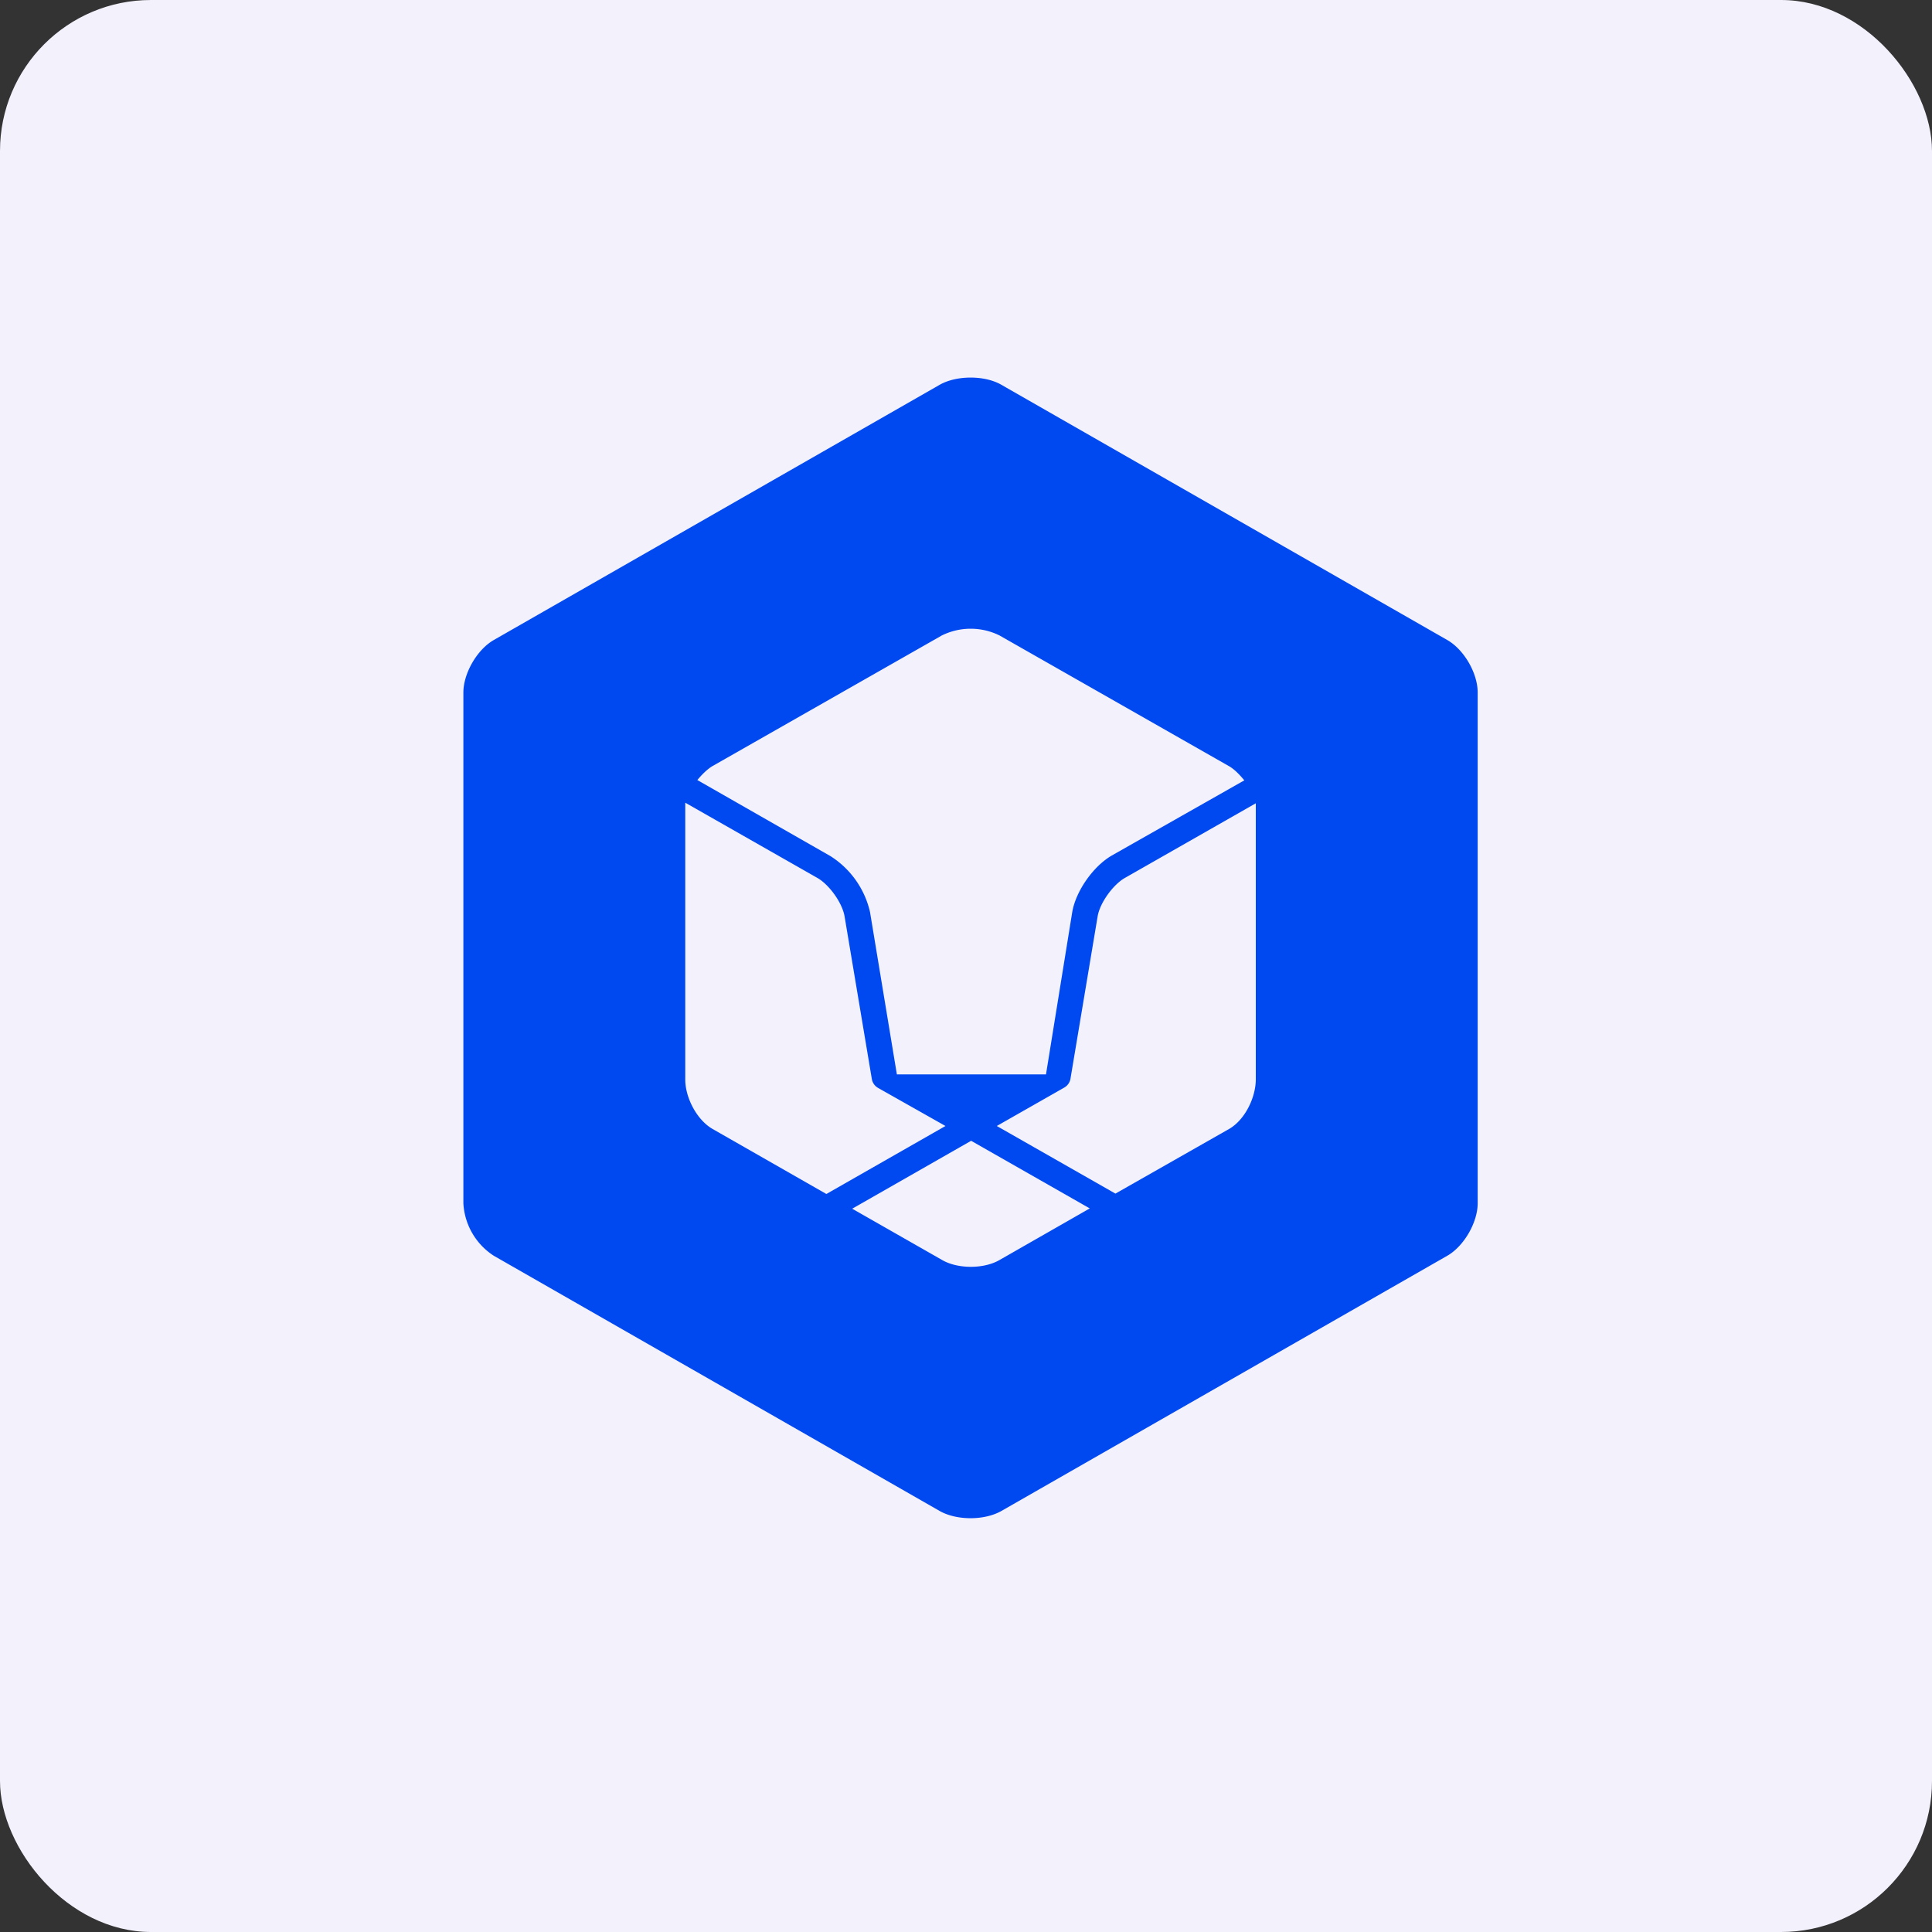
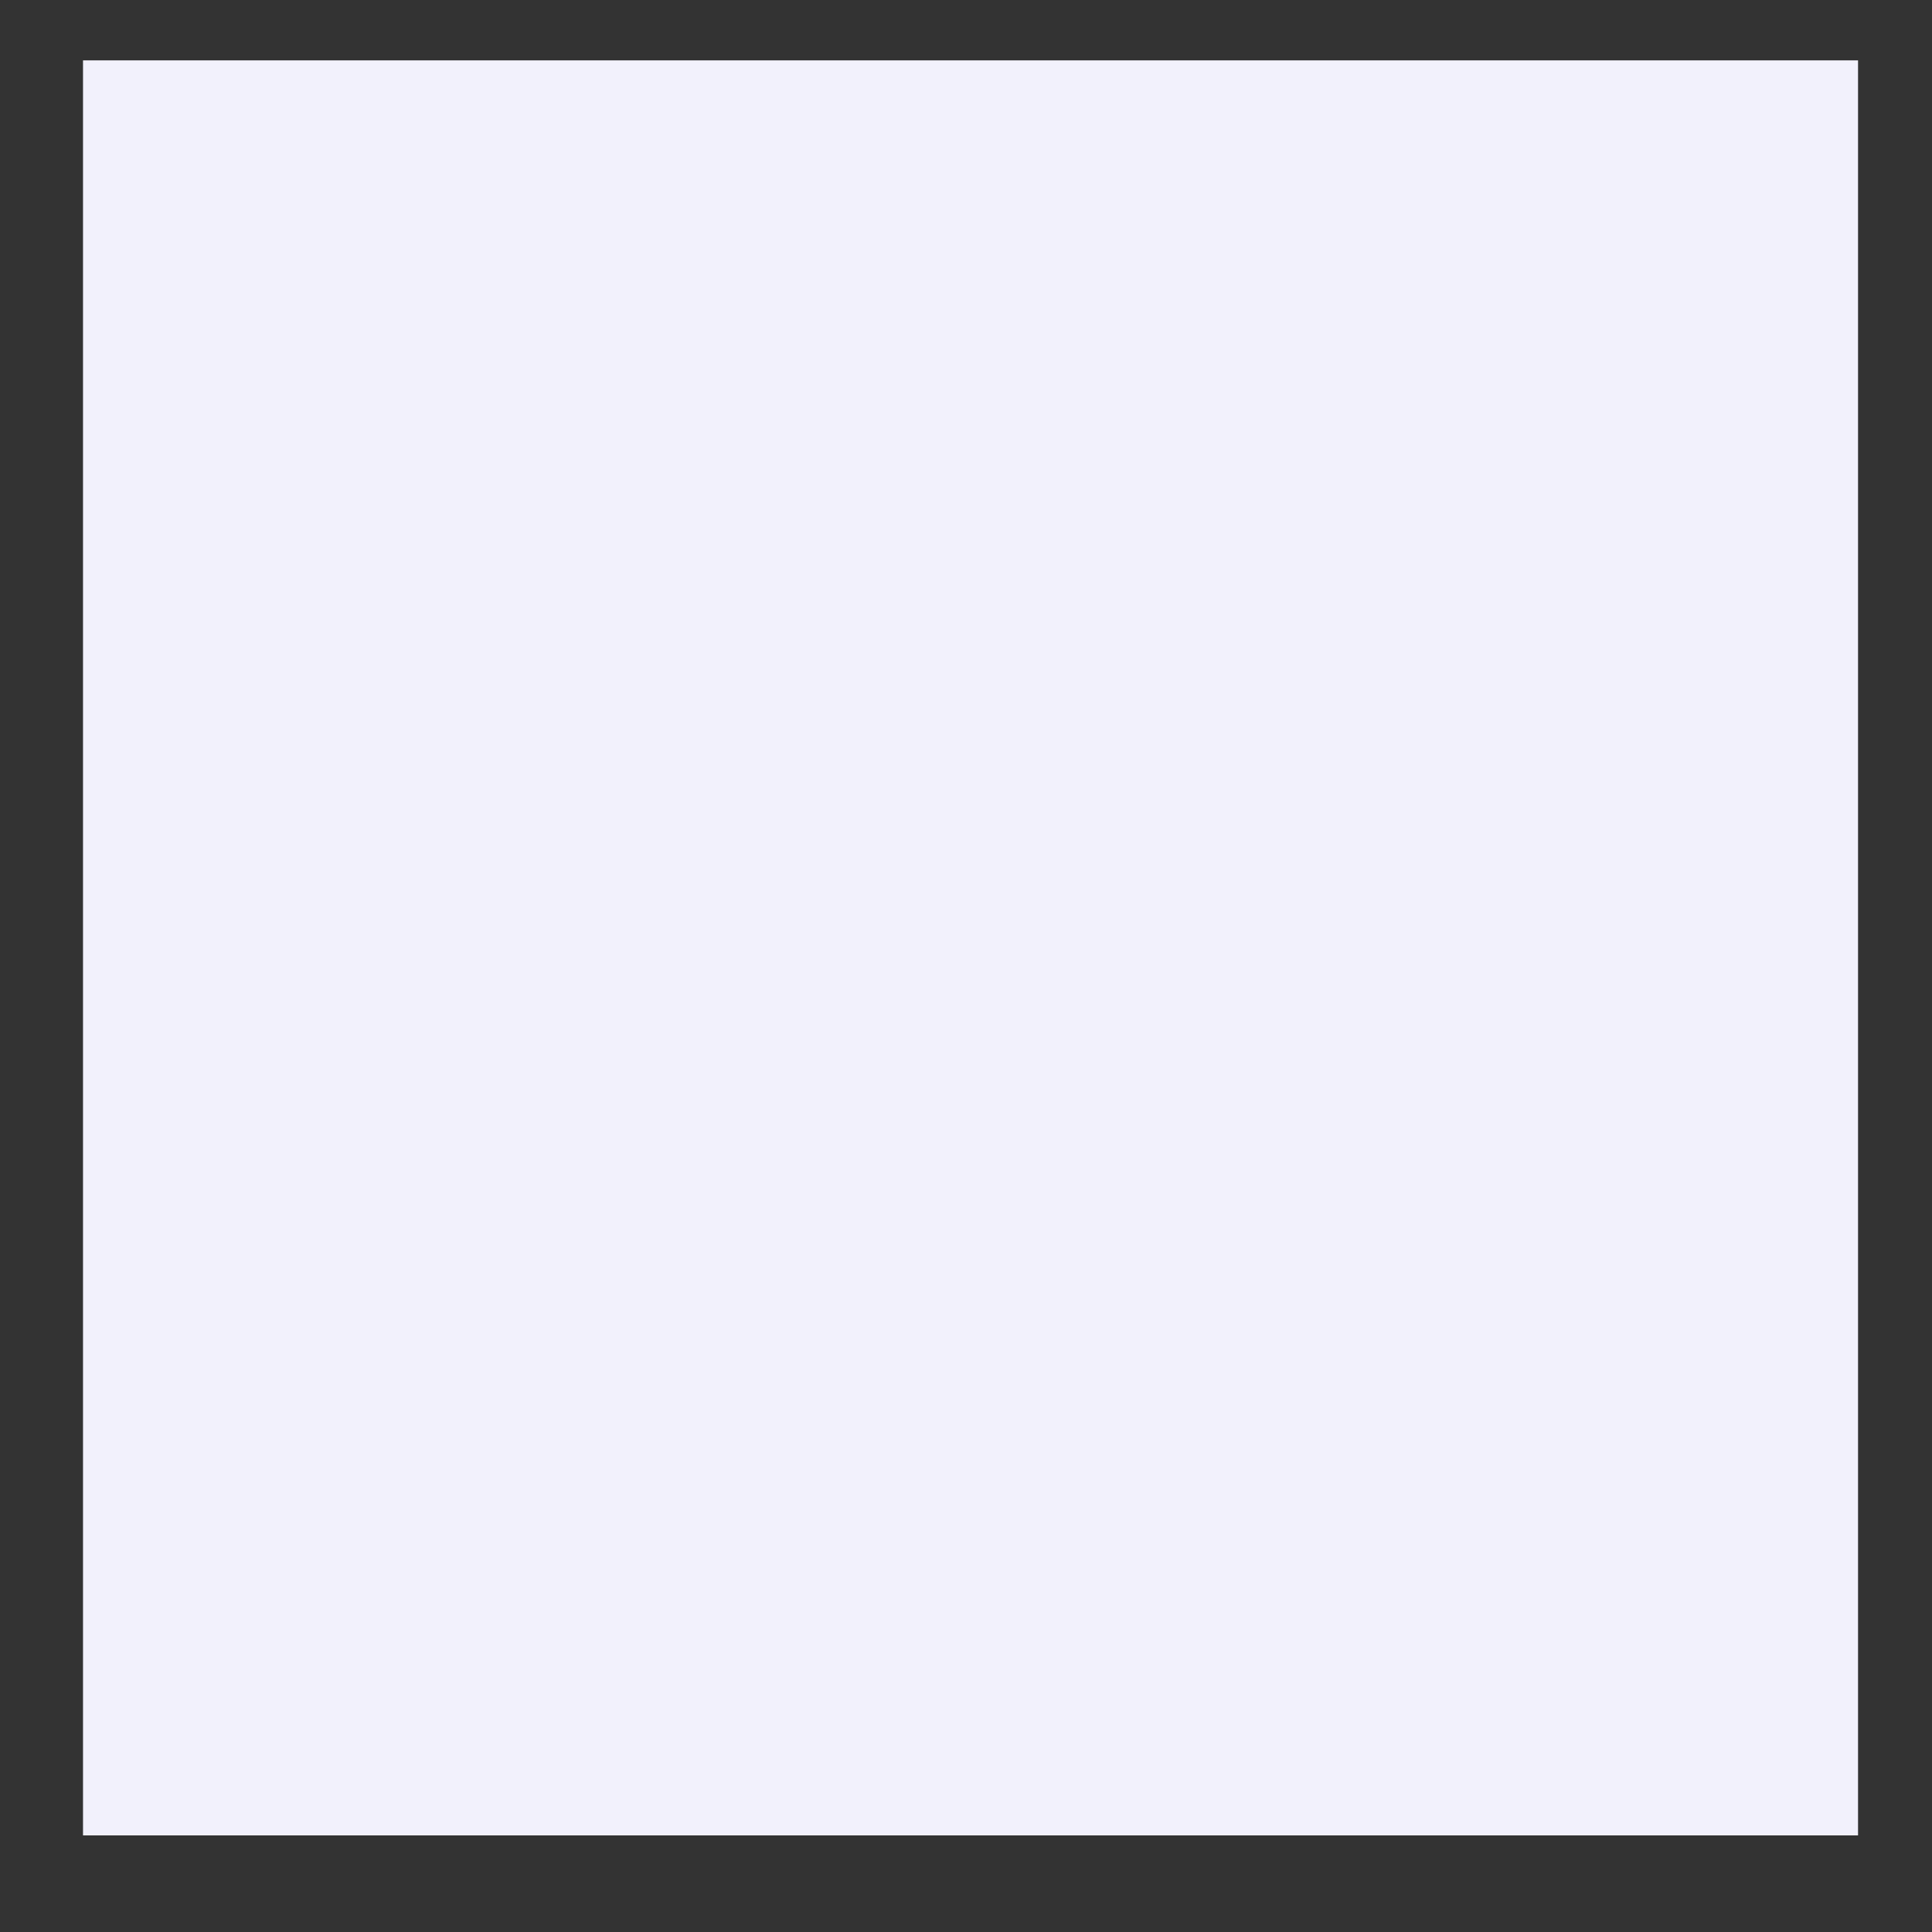
<svg xmlns="http://www.w3.org/2000/svg" width="64" height="64" viewBox="0 0 64 64">
  <rect x="0" y="0" width="64" height="64" fill="#333333" stroke="none" />
-   <rect x="0" y="0" width="64" height="64" rx="5" ry="5" fill="#f2f1fc" />
  <path fill="#f2f1fc" d="M 2.75,2 L 61.55,2 L 61.55,60.80 L 2.75,60.80 L 2.75,2" />
-   <path d="M 48.95,22.94 L 48.95,39.86 C 48.95,40.49 48.50,41.28 47.94,41.60 L 33.16,50.06 C 32.60,50.37 31.70,50.37 31.14,50.06 L 16.36,41.60 A 2.21,2.21 0 0,1 15.35,39.86 L 15.35,22.94 C 15.35,22.31 15.80,21.52 16.36,21.20 L 31.14,12.74 C 31.70,12.43 32.61,12.43 33.16,12.74 L 47.94,21.20 C 48.50,21.52 48.95,22.30 48.95,22.94 M 36.10,40.03 L 32.17,37.79 L 28.23,40.04 L 31.21,41.74 C 31.73,42.04 32.59,42.04 33.11,41.74 L 36.10,40.03 L 36.10,40.03 M 27.38,39.55 L 31.32,37.30 L 29.09,36.04 A 0.42,0.42 0 0,1 28.88,35.74 L 27.98,30.37 C 27.91,29.92 27.48,29.32 27.09,29.09 L 22.70,26.59 L 22.70,35.76 C 22.70,36.35 23.07,37.08 23.59,37.39 L 27.37,39.55 L 27.38,39.55 M 23.10,25.84 L 27.51,28.36 A 2.98,2.98 0 0,1 28.82,30.21 L 29.71,35.59 L 34.65,35.59 L 35.52,30.21 C 35.64,29.52 36.21,28.70 36.83,28.34 L 41.22,25.85 C 41.07,25.67 40.91,25.50 40.73,25.39 L 33.11,21.05 A 2.16,2.16 0 0,0 31.20,21.05 L 23.58,25.39 C 23.41,25.50 23.25,25.66 23.10,25.84 L 23.10,25.84 M 41.60,27.04 L 41.60,26.61 L 37.25,29.09 C 36.86,29.32 36.43,29.92 36.36,30.36 L 35.46,35.74 A 0.42,0.42 0 0,1 35.25,36.03 L 33.02,37.30 L 36.95,39.54 L 40.73,37.39 C 41.25,37.08 41.60,36.35 41.60,35.75 L 41.60,27.03 L 41.60,27.04" fill="#0049f0" />
</svg>